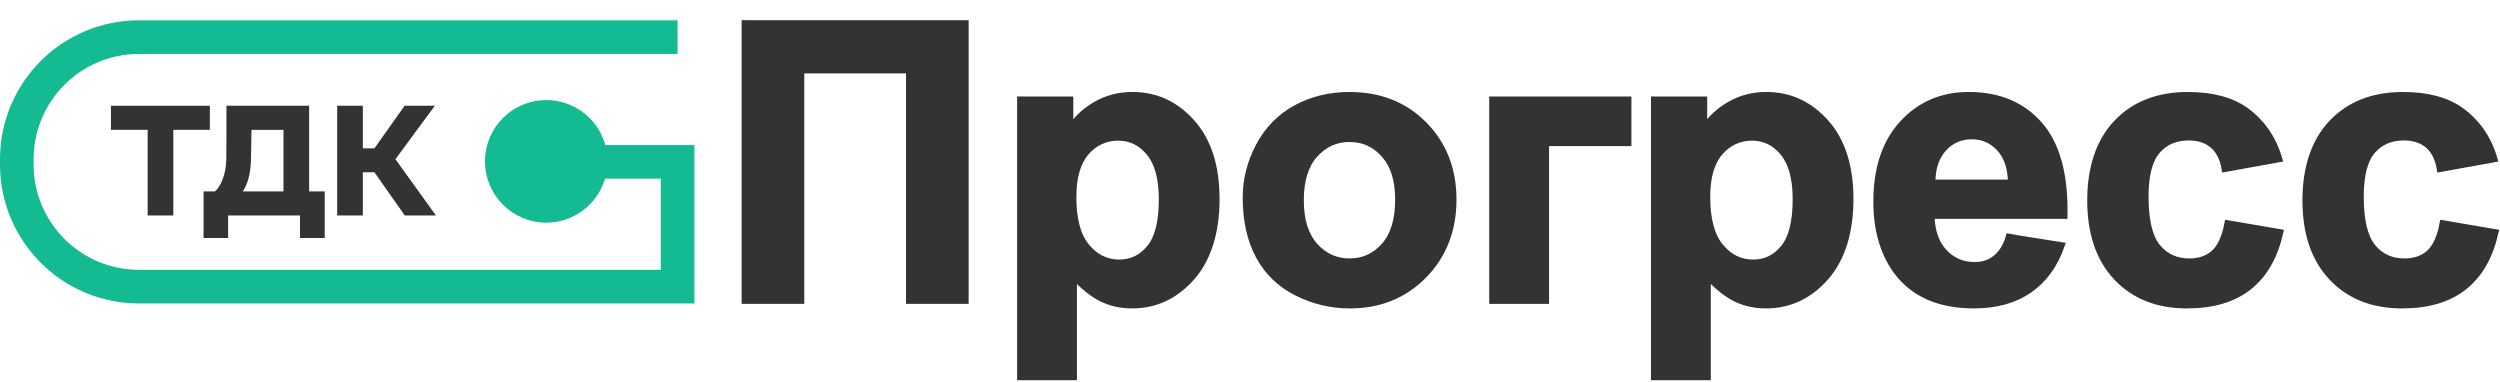
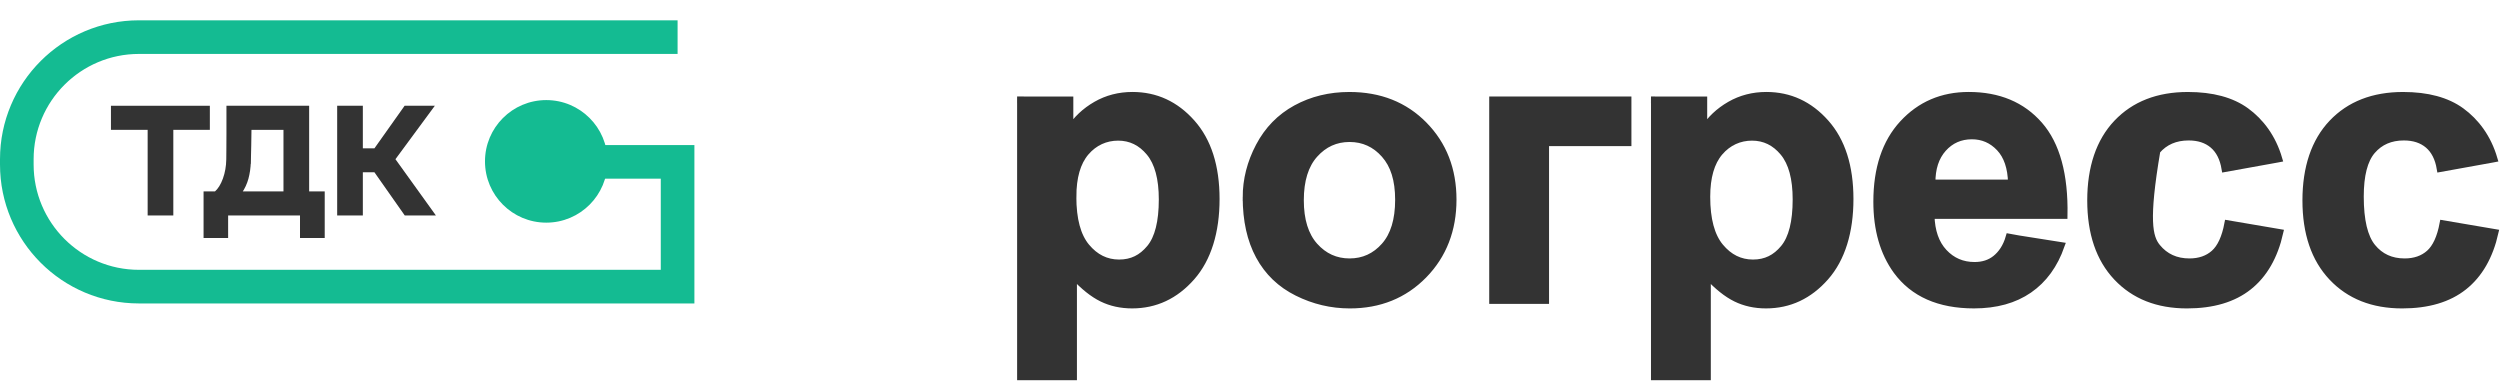
<svg xmlns="http://www.w3.org/2000/svg" width="1487" height="227" viewBox="0 0 1487 227" fill="none">
  <path d="M403.03 22.08H82.65C42.53 22.08 10 54.61 10 94.73V97.84C10 137.96 42.53 170.49 82.65 170.49H403.03V96.28H338.86" stroke="#14BB92" stroke-width="20" />
  <path d="M324.92 132.43C345.051 132.43 361.37 116.111 361.37 95.98C361.37 75.849 345.051 59.53 324.92 59.53C304.789 59.53 288.47 75.849 288.47 95.98C288.47 116.111 304.789 132.43 324.92 132.43Z" fill="#14BB92" />
-   <path d="M443.12 14H574.15V178.75H540.89V41.65H476.39V178.75H443.13V12L443.12 14Z" fill="#333" stroke="#333" stroke-width="4" stroke-miterlimit="10" />
  <path d="M606.97 59.4H636.41V76.93C640.23 70.94 645.4 66.07 651.92 62.32C658.44 58.57 665.67 56.7 673.61 56.7C687.47 56.7 699.23 62.13 708.9 72.99C718.56 83.85 723.4 98.99 723.4 118.39C723.4 137.79 718.53 153.81 708.79 164.86C699.05 175.91 687.25 181.44 673.39 181.44C666.8 181.44 660.82 180.13 655.47 177.51C650.11 174.89 644.47 170.39 638.56 164.02V224.14H606.98V57.398L606.97 59.4ZM638.21 117.05C638.21 130.46 640.87 140.37 646.19 146.77C651.51 153.18 657.99 156.38 665.63 156.38C673.27 156.38 679.08 153.44 683.95 147.56C688.82 141.68 691.26 132.03 691.26 118.62C691.26 106.11 688.75 96.82 683.73 90.75C678.71 84.68 672.49 81.65 665.08 81.65C657.67 81.65 650.96 84.63 645.86 90.58C640.76 96.54 638.22 105.36 638.22 117.05H638.21Z" fill="#333" stroke="#333" stroke-width="4" stroke-miterlimit="10" />
  <path d="M741.15 117.39C741.15 106.9 743.73 96.75 748.9 86.94C754.07 77.13 761.39 69.63 770.87 64.46C780.35 59.29 790.93 56.71 802.62 56.71C820.67 56.71 835.47 62.57 847.01 74.3C858.55 86.03 864.32 100.84 864.32 118.75C864.32 136.66 858.49 151.77 846.85 163.64C835.2 175.52 820.53 181.45 802.85 181.45C791.91 181.45 781.48 178.98 771.55 174.03C761.62 169.08 754.07 161.84 748.91 152.28C743.74 142.73 741.16 131.1 741.16 117.39H741.15ZM773.51 119.08C773.51 130.92 776.32 139.98 781.94 146.28C787.56 152.57 794.49 155.72 802.73 155.72C810.97 155.72 817.88 152.57 823.46 146.28C829.04 139.99 831.83 130.85 831.83 118.86C831.83 106.87 829.04 98.18 823.46 91.89C817.88 85.6 810.97 82.45 802.73 82.45C794.49 82.45 787.56 85.6 781.94 91.89C776.32 98.18 773.51 107.25 773.51 119.09V119.08Z" fill="#333" stroke="#333" stroke-width="4" stroke-miterlimit="10" />
  <path d="M887.8 59.4H968.37V84.91H919.37V178.75H887.79V59.4H887.8Z" fill="#333" stroke="#333" stroke-width="4" stroke-miterlimit="10" />
  <path d="M984 59.4H1013.44V76.93C1017.26 70.94 1022.43 66.07 1028.95 62.32C1035.47 58.57 1042.7 56.7 1050.64 56.7C1064.5 56.7 1076.26 62.13 1085.93 72.99C1095.59 83.85 1100.43 98.99 1100.43 118.39C1100.43 137.79 1095.56 153.81 1085.82 164.86C1076.08 175.91 1064.28 181.44 1050.42 181.44C1043.83 181.44 1037.85 180.13 1032.5 177.51C1027.14 174.89 1021.5 170.39 1015.59 164.02V224.14H984.01V57.402L984 59.4ZM1015.24 117.05C1015.24 130.46 1017.9 140.37 1023.22 146.77C1028.54 153.18 1035.02 156.38 1042.66 156.38C1050.3 156.38 1056.11 153.44 1060.98 147.56C1065.85 141.68 1068.28 132.03 1068.28 118.62C1068.28 106.11 1065.77 96.82 1060.75 90.75C1055.73 84.68 1049.51 81.65 1042.1 81.65C1034.69 81.65 1027.98 84.63 1022.88 90.58C1017.78 96.54 1015.24 105.36 1015.24 117.05Z" fill="#333" stroke="#333" stroke-width="4" stroke-miterlimit="10" />
  <path d="M1200.5 142L1226.06 146.04C1222.01 157.58 1215.63 166.36 1206.9 172.39C1198.17 178.42 1187.25 181.44 1174.14 181.44C1153.39 181.44 1138.03 174.66 1128.07 161.1C1120.2 150.24 1116.27 136.53 1116.27 119.97C1116.27 100.19 1121.44 84.7 1131.78 73.5C1142.12 62.3 1155.19 56.7 1171 56.7C1188.76 56.7 1202.76 62.56 1213.03 74.29C1223.29 86.02 1228.2 103.98 1227.75 128.18H1148.64C1148.86 137.55 1151.41 144.83 1156.28 150.04C1161.15 155.25 1167.22 157.85 1174.49 157.85C1179.44 157.85 1183.59 156.5 1186.96 153.8C1190.33 151.1 1193.28 147 1195 141L1200.5 142ZM1196.39 108.84C1196.17 99.7 1193.81 92.75 1189.31 87.99C1184.82 83.23 1179.35 80.85 1172.9 80.85C1166.01 80.85 1160.31 83.36 1155.82 88.38C1151.33 93.4 1149.11 100.22 1149.19 108.83H1196.39V108.84Z" fill="#333" stroke="#333" stroke-width="4" stroke-miterlimit="10" />
-   <path d="M1354.51 94.69L1323.38 100.31C1322.33 94.09 1319.95 89.41 1316.24 86.26C1312.53 83.11 1307.72 81.54 1301.8 81.54C1293.93 81.54 1287.66 84.26 1282.98 89.69C1278.3 95.12 1275.96 104.21 1275.96 116.94C1275.96 131.1 1278.34 141.1 1283.1 146.95C1287.86 152.79 1294.24 155.72 1302.26 155.72C1308.25 155.72 1313.16 154.02 1316.98 150.61C1320.8 147.2 1323.5 141.34 1325.07 133.02L1356.09 138.3C1352.87 152.54 1346.69 163.29 1337.55 170.55C1328.41 177.82 1316.16 181.45 1300.8 181.45C1283.34 181.45 1269.43 175.94 1259.05 164.93C1248.67 153.92 1243.49 138.67 1243.49 119.19C1243.49 99.71 1248.7 84.15 1259.11 73.17C1269.52 62.2 1283.61 56.71 1301.36 56.71C1315.89 56.71 1327.45 59.84 1336.03 66.09C1344.61 72.35 1351.75 81.69 1355.5 94.5L1354.51 94.69Z" fill="#333" stroke="#333" stroke-width="4" stroke-miterlimit="10" />
+   <path d="M1354.51 94.69L1323.38 100.31C1322.33 94.09 1319.95 89.41 1316.24 86.26C1312.53 83.11 1307.72 81.54 1301.8 81.54C1293.93 81.54 1287.66 84.26 1282.98 89.69C1275.96 131.1 1278.34 141.1 1283.1 146.95C1287.86 152.79 1294.24 155.72 1302.26 155.72C1308.25 155.72 1313.16 154.02 1316.98 150.61C1320.8 147.2 1323.5 141.34 1325.07 133.02L1356.09 138.3C1352.87 152.54 1346.69 163.29 1337.55 170.55C1328.41 177.82 1316.16 181.45 1300.8 181.45C1283.34 181.45 1269.43 175.94 1259.05 164.93C1248.67 153.92 1243.49 138.67 1243.49 119.19C1243.49 99.71 1248.7 84.15 1259.11 73.17C1269.52 62.2 1283.61 56.71 1301.36 56.71C1315.89 56.71 1327.45 59.84 1336.03 66.09C1344.61 72.35 1351.75 81.69 1355.5 94.5L1354.51 94.69Z" fill="#333" stroke="#333" stroke-width="4" stroke-miterlimit="10" />
  <path d="M1482.51 94.69L1451.38 100.31C1450.33 94.09 1447.95 89.41 1444.24 86.26C1440.53 83.11 1435.72 81.54 1429.8 81.54C1421.93 81.54 1415.66 84.26 1410.98 89.69C1406.3 95.12 1403.96 104.21 1403.96 116.94C1403.96 131.1 1406.34 141.1 1411.1 146.95C1415.86 152.79 1422.24 155.72 1430.26 155.72C1436.25 155.72 1441.16 154.02 1444.98 150.61C1448.8 147.2 1451.5 141.34 1453.07 133.02L1484.09 138.3C1480.87 152.54 1474.69 163.29 1465.55 170.55C1456.41 177.82 1444.16 181.45 1428.8 181.45C1411.34 181.45 1397.43 175.94 1387.05 164.93C1376.67 153.92 1371.49 138.67 1371.49 119.19C1371.49 99.71 1376.7 84.15 1387.11 73.17C1397.52 62.2 1411.61 56.71 1429.36 56.71C1443.89 56.71 1455.45 59.84 1464.03 66.09C1472.61 72.35 1479.75 81.69 1483.5 94.5L1482.51 94.69Z" fill="#333" stroke="#333" stroke-width="4" stroke-miterlimit="10" />
  <path d="M66.49 76.73V63.41H124.32V76.73H102.59V127.66H88.32V76.73H66.49Z" fill="#333" stroke="#333" stroke-miterlimit="10" />
  <path d="M121.58 140.5V114.34H128.1C130.12 112.58 131.77 109.92 133.06 106.36C134.35 102.8 135.03 98.94 135.09 94.78C135.09 94.09 135.1 92.26 135.14 89.3C135.17 86.34 135.19 83.11 135.19 79.61V63.4H183.38V114.33H192.64V141.07H178.94V127.65H135.19V141.07H121.58V140.5ZM148.7 96.29C148.57 99.88 148.1 103.17 147.28 106.17C146.46 109.16 145.2 111.89 143.5 114.34H169.11V76.73H149.08C149.08 77.3 149.06 78.53 149.03 80.42C149 82.31 148.97 84.33 148.94 86.47C148.91 88.61 148.86 90.63 148.8 92.52C148.74 94.41 148.71 95.67 148.71 96.3L148.7 96.29Z" fill="#333" stroke="#333" stroke-miterlimit="10" />
  <path d="M201.05 127.67V63.41H215.32V88.73H222.97L240.92 63.41H257.65L234.59 94.69L258.31 127.67H241.02L222.97 101.97H215.32V127.67H201.05Z" fill="#333" stroke="#333" stroke-miterlimit="10" />
</svg>